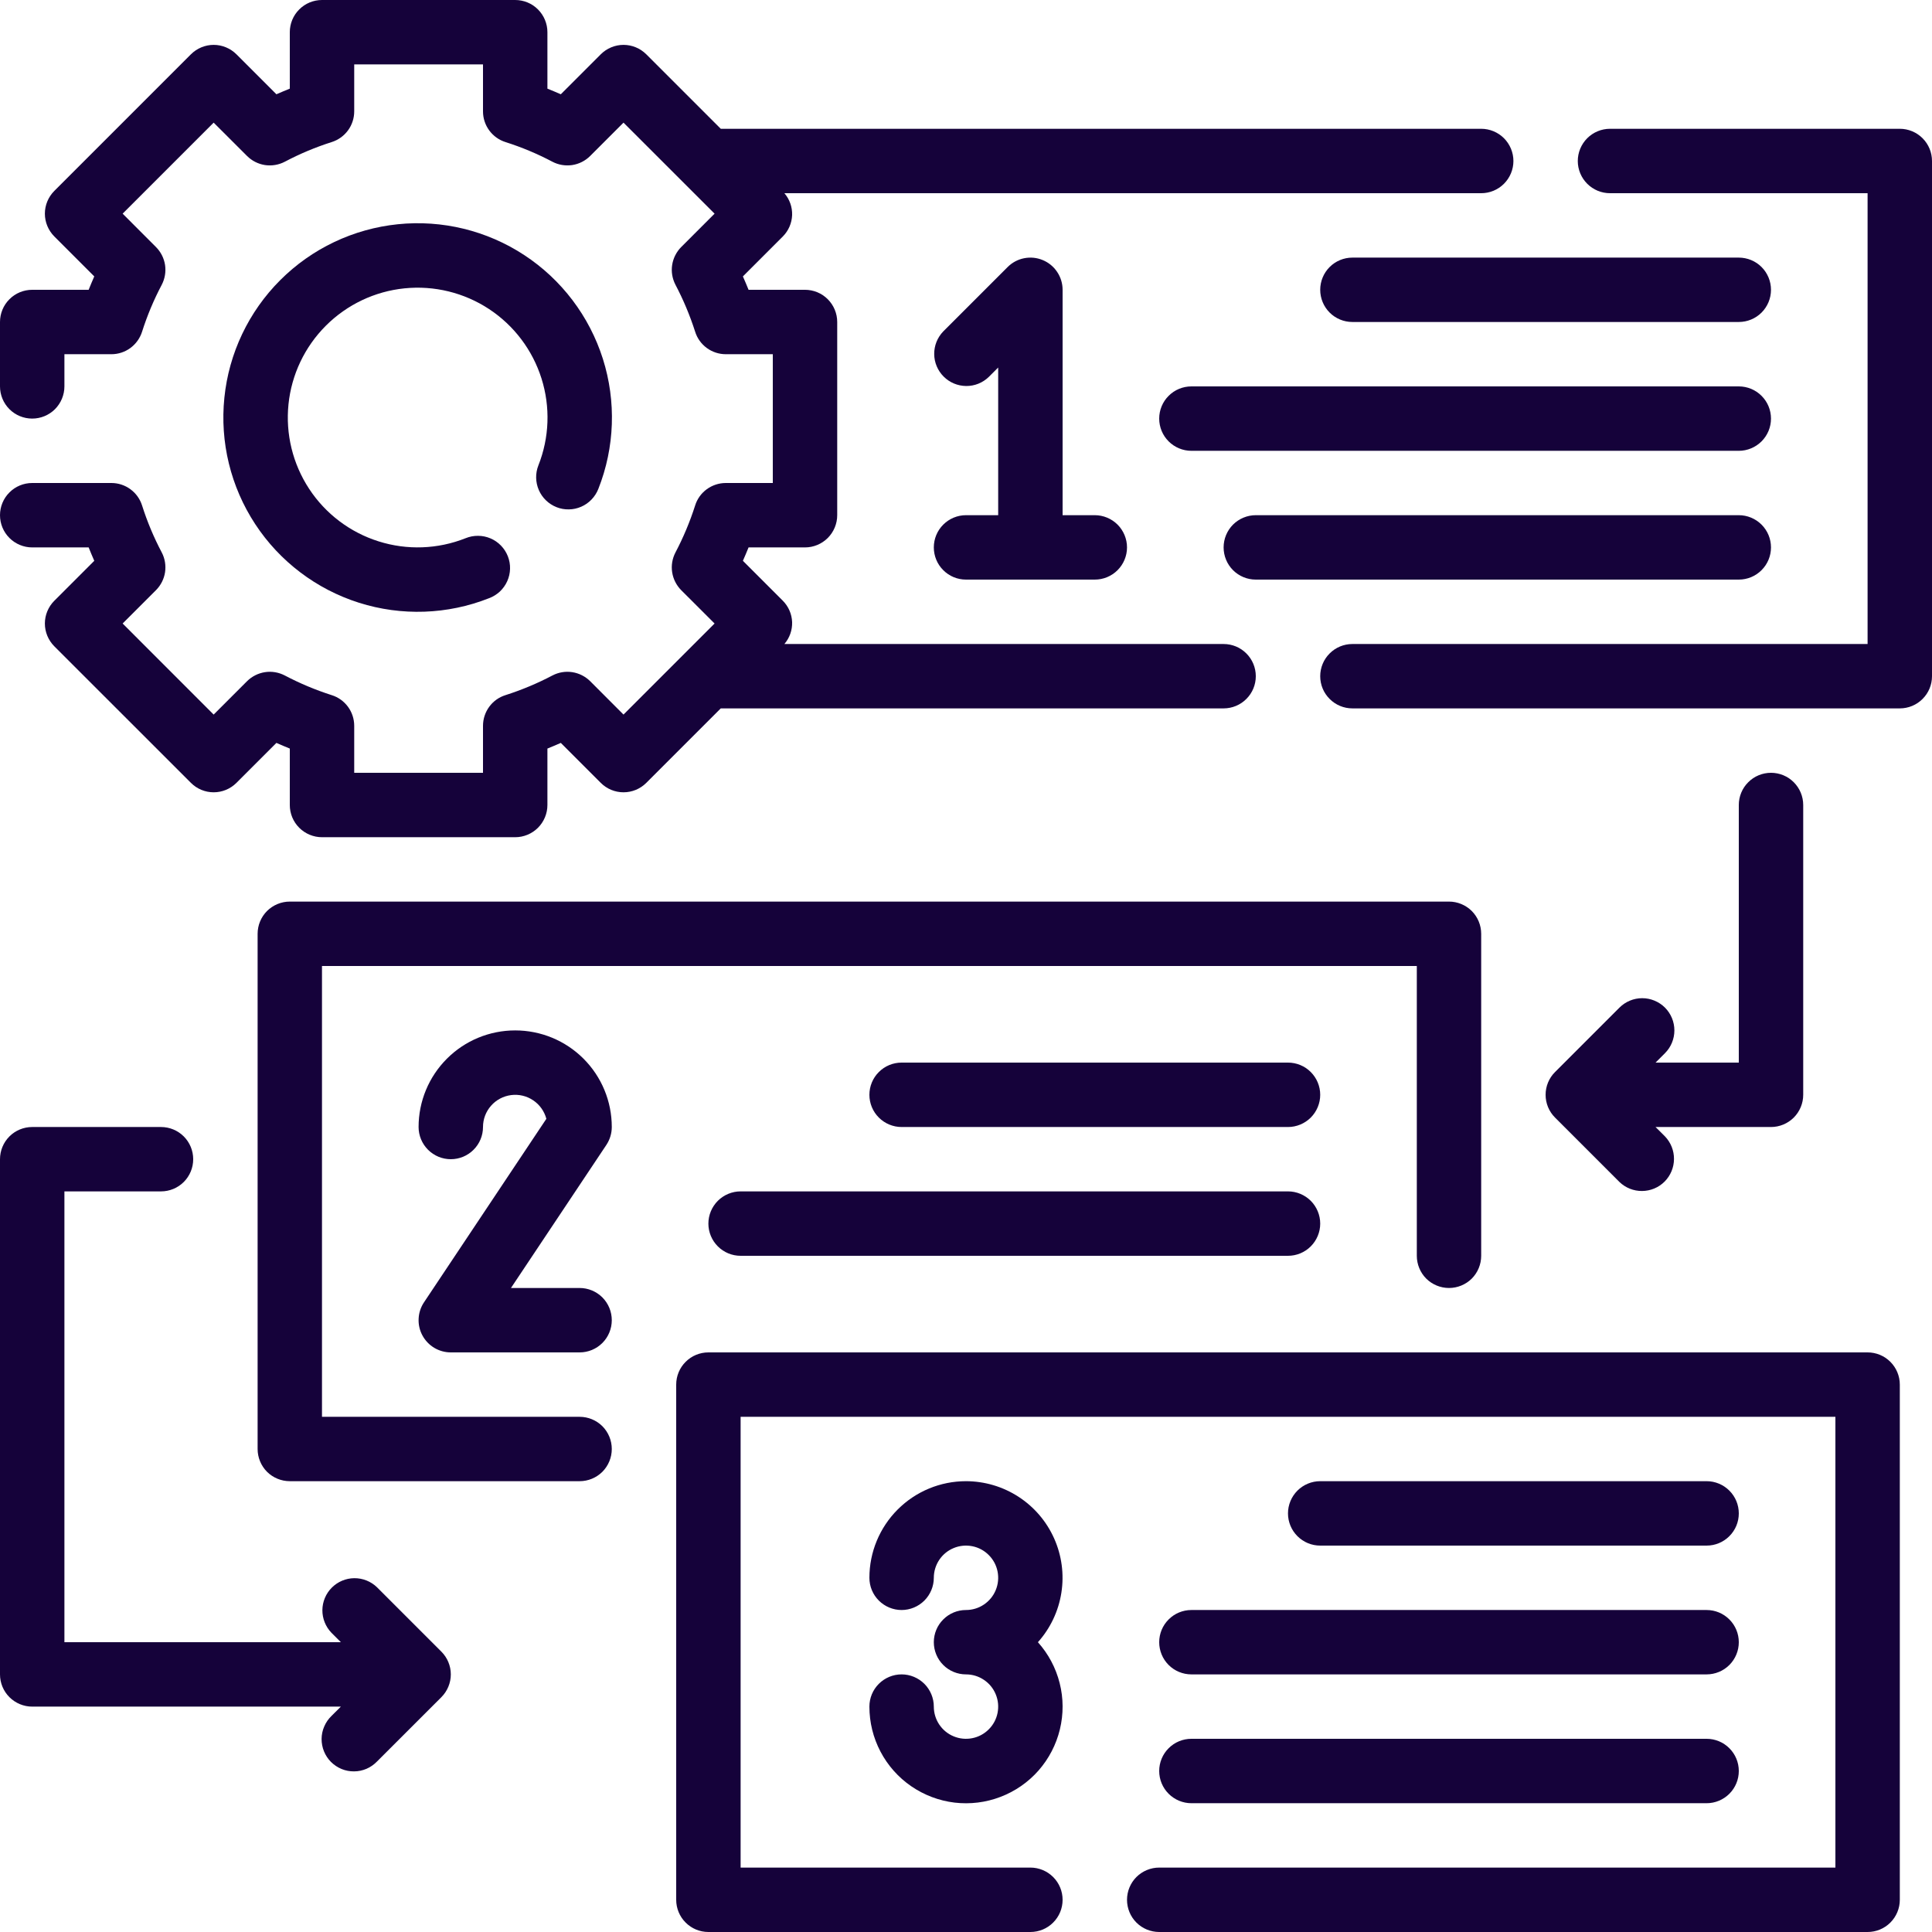
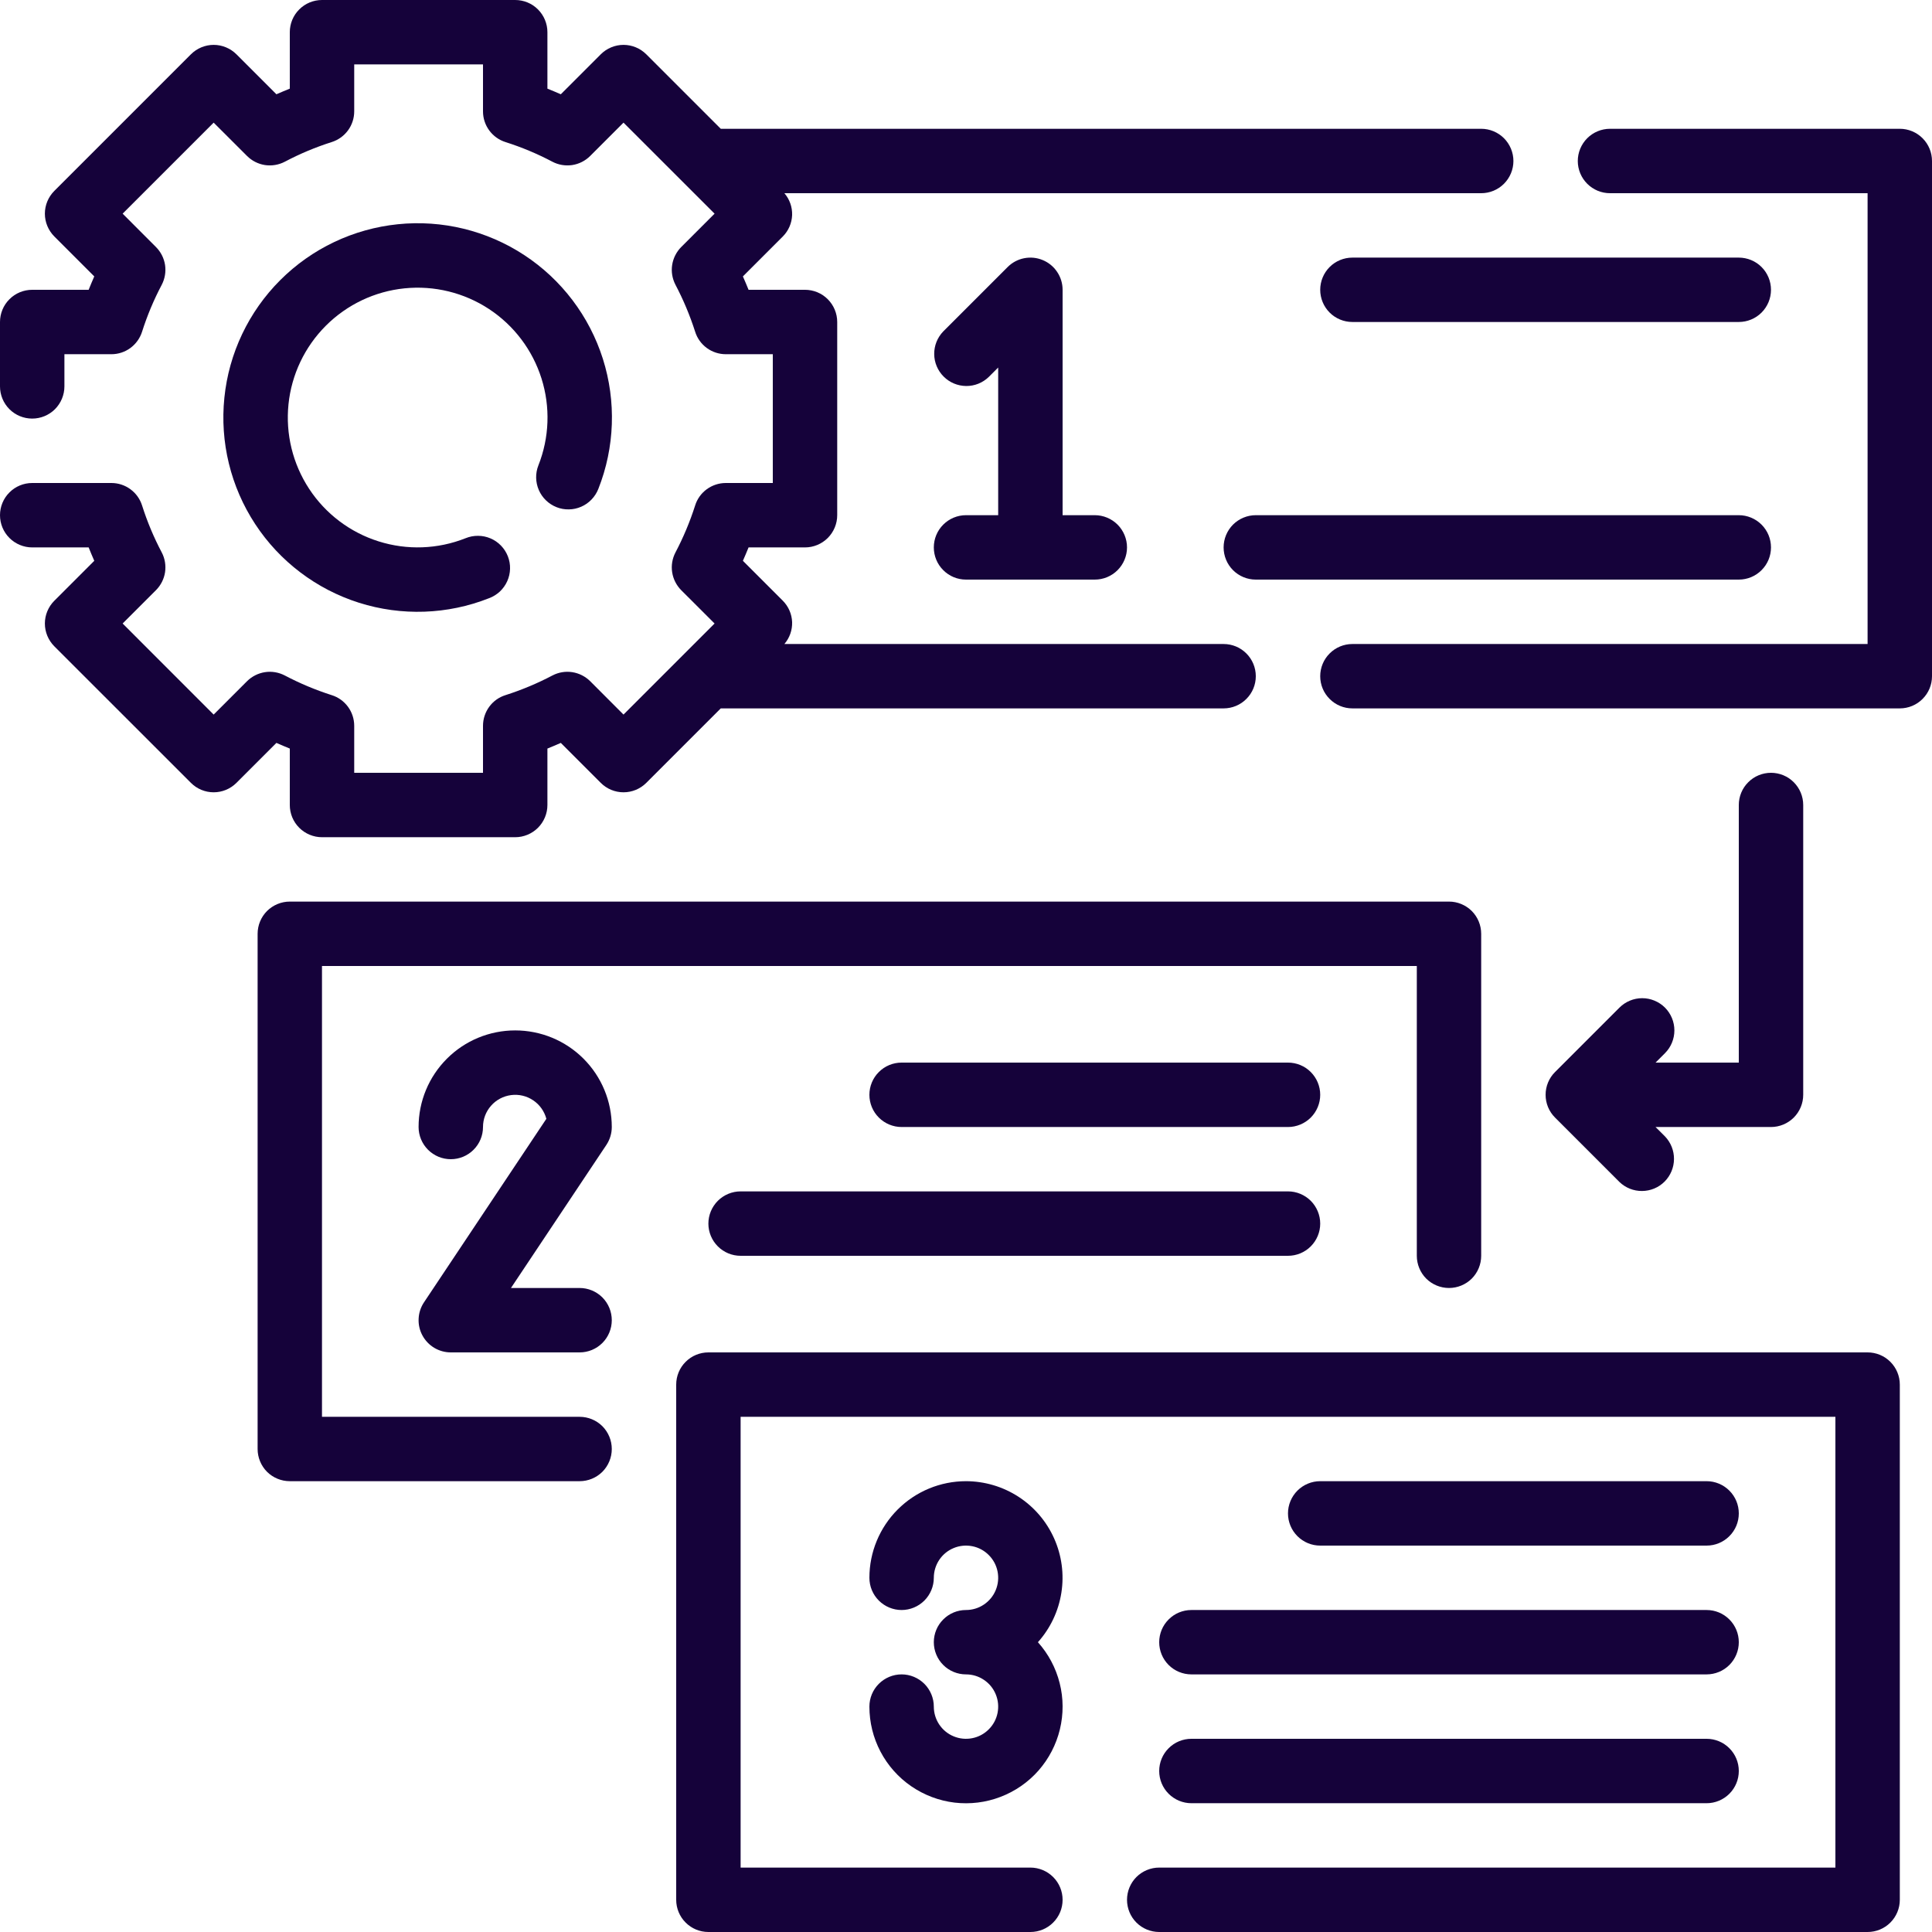
<svg xmlns="http://www.w3.org/2000/svg" width="44" height="44" viewBox="0 0 44 44" fill="none">
  <path d="M43.267 2.933H36.667C36.472 2.933 36.286 3.011 36.148 3.148C36.011 3.286 35.933 3.472 35.933 3.667C35.933 3.861 36.011 4.048 36.148 4.185C36.286 4.323 36.472 4.4 36.667 4.4H42.533V14.667H30.8C30.605 14.667 30.419 14.744 30.282 14.882C30.144 15.019 30.067 15.206 30.067 15.4C30.067 15.595 30.144 15.781 30.282 15.918C30.419 16.056 30.605 16.133 30.8 16.133H43.267C43.461 16.133 43.648 16.056 43.785 15.918C43.923 15.781 44 15.595 44 15.4V3.667C44 3.472 43.923 3.286 43.785 3.148C43.648 3.011 43.461 2.933 43.267 2.933Z" fill="#15023A" />
  <path d="M13.2 32.267H7.333V22H32.267V28.6C32.267 28.794 32.344 28.981 32.481 29.119C32.619 29.256 32.806 29.333 33 29.333C33.194 29.333 33.381 29.256 33.519 29.119C33.656 28.981 33.733 28.794 33.733 28.6V21.267C33.733 21.072 33.656 20.886 33.519 20.748C33.381 20.611 33.194 20.533 33 20.533H6.6C6.406 20.533 6.219 20.611 6.081 20.748C5.944 20.886 5.867 21.072 5.867 21.267V33C5.867 33.194 5.944 33.381 6.081 33.519C6.219 33.656 6.406 33.733 6.6 33.733H13.2C13.395 33.733 13.581 33.656 13.719 33.519C13.856 33.381 13.933 33.194 13.933 33C13.933 32.806 13.856 32.619 13.719 32.481C13.581 32.344 13.395 32.267 13.2 32.267Z" fill="#15023A" />
  <path d="M42.533 30.8H16.133C15.939 30.8 15.752 30.877 15.615 31.015C15.477 31.152 15.4 31.339 15.4 31.533V43.267C15.4 43.461 15.477 43.648 15.615 43.785C15.752 43.923 15.939 44 16.133 44H23.467C23.661 44 23.848 43.923 23.985 43.785C24.123 43.648 24.2 43.461 24.2 43.267C24.2 43.072 24.123 42.886 23.985 42.748C23.848 42.611 23.661 42.533 23.467 42.533H16.867V32.267H41.8V42.533H26.4C26.206 42.533 26.019 42.611 25.881 42.748C25.744 42.886 25.667 43.072 25.667 43.267C25.667 43.461 25.744 43.648 25.881 43.785C26.019 43.923 26.206 44 26.4 44H42.533C42.728 44 42.914 43.923 43.052 43.785C43.189 43.648 43.267 43.461 43.267 43.267V31.533C43.267 31.339 43.189 31.152 43.052 31.015C42.914 30.877 42.728 30.8 42.533 30.8Z" fill="#15023A" />
  <path d="M3.684 12.582C3.503 12.24 3.353 11.882 3.236 11.513C3.189 11.364 3.096 11.234 2.97 11.142C2.845 11.05 2.693 11 2.537 11H0.733C0.539 11 0.352 11.077 0.215 11.215C0.077 11.352 0 11.539 0 11.733C0 11.928 0.077 12.114 0.215 12.252C0.352 12.389 0.539 12.467 0.733 12.467H2.019C2.06 12.569 2.102 12.67 2.147 12.772L1.237 13.682C1.1 13.819 1.022 14.006 1.022 14.2C1.022 14.395 1.1 14.581 1.237 14.719L4.348 17.829C4.485 17.967 4.672 18.044 4.866 18.044C5.061 18.044 5.247 17.967 5.385 17.829L6.295 16.919C6.397 16.964 6.498 17.007 6.6 17.048V18.333C6.6 18.528 6.677 18.714 6.815 18.852C6.952 18.989 7.139 19.067 7.333 19.067H11.733C11.928 19.067 12.114 18.989 12.252 18.852C12.389 18.714 12.467 18.528 12.467 18.333V17.048C12.569 17.007 12.67 16.964 12.772 16.919L13.682 17.829C13.819 17.967 14.006 18.044 14.2 18.044C14.395 18.044 14.581 17.967 14.719 17.829L16.415 16.133H27.867C28.061 16.133 28.248 16.056 28.385 15.918C28.523 15.781 28.6 15.595 28.6 15.4C28.6 15.206 28.523 15.019 28.385 14.882C28.248 14.744 28.061 14.667 27.867 14.667H17.864C17.983 14.528 18.046 14.35 18.04 14.168C18.033 13.985 17.958 13.812 17.829 13.682L16.919 12.772C16.964 12.67 17.007 12.569 17.048 12.467H18.333C18.528 12.467 18.714 12.389 18.852 12.252C18.989 12.114 19.067 11.928 19.067 11.733V7.333C19.067 7.139 18.989 6.952 18.852 6.815C18.714 6.677 18.528 6.6 18.333 6.6H17.048C17.007 6.498 16.964 6.397 16.919 6.295L17.829 5.385C17.958 5.255 18.033 5.082 18.04 4.899C18.046 4.717 17.983 4.538 17.864 4.4H33.733C33.928 4.4 34.114 4.323 34.252 4.185C34.389 4.048 34.467 3.861 34.467 3.667C34.467 3.472 34.389 3.286 34.252 3.148C34.114 3.011 33.928 2.933 33.733 2.933H16.415L14.719 1.237C14.581 1.1 14.395 1.022 14.2 1.022C14.006 1.022 13.819 1.1 13.682 1.237L12.772 2.147C12.67 2.102 12.569 2.06 12.467 2.019V0.733C12.467 0.539 12.389 0.352 12.252 0.215C12.114 0.077 11.928 0 11.733 0H7.333C7.139 0 6.952 0.077 6.815 0.215C6.677 0.352 6.6 0.539 6.6 0.733V2.019C6.498 2.06 6.397 2.102 6.295 2.147L5.385 1.237C5.247 1.1 5.061 1.022 4.866 1.022C4.672 1.022 4.485 1.1 4.348 1.237L1.237 4.348C1.1 4.485 1.022 4.672 1.022 4.866C1.022 5.061 1.1 5.247 1.237 5.385L2.147 6.295C2.102 6.397 2.06 6.498 2.019 6.6H0.733C0.539 6.6 0.352 6.677 0.215 6.815C0.077 6.952 0 7.139 0 7.333V8.8C0 8.994 0.077 9.181 0.215 9.319C0.352 9.456 0.539 9.533 0.733 9.533C0.928 9.533 1.114 9.456 1.252 9.319C1.389 9.181 1.467 8.994 1.467 8.8V8.067H2.537C2.693 8.067 2.845 8.017 2.97 7.925C3.096 7.832 3.189 7.702 3.236 7.553C3.353 7.185 3.503 6.827 3.684 6.485C3.756 6.346 3.782 6.188 3.759 6.034C3.735 5.88 3.663 5.737 3.552 5.626L2.793 4.866L4.866 2.793L5.626 3.552C5.737 3.663 5.88 3.735 6.034 3.759C6.188 3.782 6.346 3.756 6.485 3.684C6.827 3.503 7.185 3.353 7.553 3.236C7.702 3.189 7.832 3.096 7.925 2.97C8.017 2.845 8.067 2.693 8.067 2.537V1.467H11V2.537C11 2.693 11.05 2.845 11.142 2.97C11.234 3.096 11.364 3.189 11.513 3.236C11.882 3.353 12.24 3.503 12.582 3.684C12.72 3.756 12.878 3.782 13.033 3.759C13.187 3.735 13.33 3.663 13.441 3.552L14.2 2.793L16.274 4.866L15.514 5.626C15.404 5.737 15.332 5.88 15.308 6.034C15.284 6.188 15.311 6.346 15.383 6.485C15.563 6.827 15.713 7.185 15.831 7.553C15.877 7.702 15.97 7.832 16.096 7.925C16.222 8.017 16.374 8.067 16.53 8.067H17.6V11H16.53C16.374 11 16.222 11.05 16.096 11.142C15.97 11.234 15.877 11.364 15.831 11.513C15.713 11.882 15.563 12.24 15.383 12.582C15.311 12.72 15.284 12.878 15.308 13.033C15.332 13.187 15.404 13.33 15.514 13.441L16.274 14.2L14.2 16.274L13.441 15.514C13.33 15.404 13.187 15.332 13.033 15.308C12.878 15.284 12.72 15.311 12.582 15.383C12.24 15.563 11.882 15.713 11.513 15.831C11.364 15.877 11.234 15.97 11.142 16.096C11.05 16.222 11 16.374 11 16.53V17.6H8.067V16.53C8.067 16.374 8.017 16.222 7.925 16.096C7.832 15.97 7.702 15.877 7.553 15.831C7.185 15.713 6.827 15.563 6.485 15.383C6.346 15.311 6.188 15.284 6.034 15.308C5.88 15.332 5.737 15.404 5.626 15.514L4.866 16.274L2.793 14.2L3.552 13.441C3.663 13.33 3.735 13.187 3.759 13.033C3.782 12.878 3.756 12.72 3.684 12.582Z" fill="#15023A" />
  <path d="M12.674 11.55C12.763 11.586 12.859 11.603 12.956 11.601C13.053 11.6 13.148 11.579 13.237 11.54C13.325 11.502 13.405 11.446 13.472 11.376C13.539 11.306 13.592 11.224 13.627 11.134C14.001 10.188 14.037 9.142 13.73 8.172C13.422 7.202 12.79 6.367 11.939 5.809C11.089 5.251 10.072 5.003 9.06 5.107C8.047 5.211 7.102 5.66 6.382 6.38C5.663 7.099 5.213 8.044 5.11 9.057C5.006 10.069 5.254 11.086 5.812 11.936C6.37 12.787 7.205 13.419 8.175 13.727C9.145 14.034 10.191 13.998 11.137 13.624C11.229 13.59 11.312 13.538 11.384 13.472C11.455 13.405 11.512 13.325 11.552 13.236C11.592 13.147 11.614 13.051 11.616 12.954C11.619 12.856 11.601 12.759 11.566 12.669C11.53 12.578 11.477 12.495 11.409 12.425C11.341 12.355 11.26 12.299 11.17 12.261C11.081 12.223 10.984 12.203 10.887 12.203C10.789 12.202 10.693 12.221 10.602 12.258C9.97 12.509 9.27 12.534 8.622 12.329C7.973 12.125 7.414 11.702 7.041 11.134C6.667 10.565 6.501 9.885 6.57 9.208C6.639 8.531 6.94 7.899 7.421 7.418C7.902 6.937 8.534 6.636 9.211 6.567C9.888 6.498 10.568 6.664 11.137 7.038C11.705 7.412 12.127 7.97 12.332 8.619C12.537 9.268 12.512 9.967 12.261 10.6C12.19 10.78 12.194 10.982 12.271 11.16C12.348 11.338 12.493 11.478 12.674 11.55Z" fill="#15023A" />
  <path d="M22 11.733C21.805 11.733 21.619 11.811 21.482 11.948C21.344 12.086 21.267 12.272 21.267 12.467C21.267 12.661 21.344 12.848 21.482 12.985C21.619 13.123 21.805 13.2 22 13.2H24.933C25.128 13.2 25.314 13.123 25.452 12.985C25.589 12.848 25.667 12.661 25.667 12.467C25.667 12.272 25.589 12.086 25.452 11.948C25.314 11.811 25.128 11.733 24.933 11.733H24.2V6.6C24.2 6.455 24.157 6.313 24.076 6.193C23.996 6.072 23.881 5.978 23.747 5.923C23.613 5.867 23.466 5.853 23.324 5.881C23.181 5.909 23.051 5.979 22.948 6.082L21.482 7.548C21.348 7.687 21.274 7.872 21.276 8.064C21.277 8.256 21.355 8.44 21.491 8.576C21.626 8.712 21.81 8.789 22.003 8.791C22.195 8.793 22.38 8.719 22.518 8.585L22.733 8.37V11.733H22Z" fill="#15023A" />
  <path d="M39.6 5.867H30.8C30.605 5.867 30.419 5.944 30.282 6.081C30.144 6.219 30.067 6.406 30.067 6.6C30.067 6.794 30.144 6.981 30.282 7.119C30.419 7.256 30.605 7.333 30.8 7.333H39.6C39.794 7.333 39.981 7.256 40.118 7.119C40.256 6.981 40.333 6.794 40.333 6.6C40.333 6.406 40.256 6.219 40.118 6.081C39.981 5.944 39.794 5.867 39.6 5.867Z" fill="#15023A" />
-   <path d="M39.6 8.8H27.133C26.939 8.8 26.752 8.877 26.615 9.015C26.477 9.152 26.4 9.339 26.4 9.533C26.4 9.728 26.477 9.914 26.615 10.052C26.752 10.189 26.939 10.267 27.133 10.267H39.6C39.794 10.267 39.981 10.189 40.118 10.052C40.256 9.914 40.333 9.728 40.333 9.533C40.333 9.339 40.256 9.152 40.118 9.015C39.981 8.877 39.794 8.8 39.6 8.8Z" fill="#15023A" />
  <path d="M39.6 11.733H28.6C28.405 11.733 28.219 11.811 28.081 11.948C27.944 12.086 27.867 12.272 27.867 12.467C27.867 12.661 27.944 12.848 28.081 12.985C28.219 13.123 28.405 13.2 28.6 13.2H39.6C39.794 13.2 39.981 13.123 40.118 12.985C40.256 12.848 40.333 12.661 40.333 12.467C40.333 12.272 40.256 12.086 40.118 11.948C39.981 11.811 39.794 11.733 39.6 11.733Z" fill="#15023A" />
  <path d="M37.919 22.948C37.781 22.811 37.594 22.733 37.4 22.733C37.206 22.733 37.019 22.811 36.882 22.948L35.415 24.415C35.277 24.552 35.2 24.739 35.2 24.933C35.2 25.128 35.277 25.314 35.415 25.452L36.882 26.919C37.02 27.052 37.205 27.126 37.397 27.124C37.59 27.123 37.774 27.046 37.91 26.91C38.045 26.774 38.123 26.59 38.124 26.397C38.126 26.205 38.052 26.02 37.919 25.881L37.704 25.667H40.333C40.528 25.667 40.714 25.589 40.852 25.452C40.989 25.314 41.067 25.128 41.067 24.933V18.333C41.067 18.139 40.989 17.952 40.852 17.815C40.714 17.677 40.528 17.6 40.333 17.6C40.139 17.6 39.952 17.677 39.815 17.815C39.677 17.952 39.6 18.139 39.6 18.333V24.2H37.704L37.919 23.985C38.056 23.848 38.133 23.661 38.133 23.467C38.133 23.272 38.056 23.086 37.919 22.948Z" fill="#15023A" />
-   <path d="M8.585 36.148C8.447 36.015 8.262 35.941 8.069 35.942C7.877 35.944 7.693 36.021 7.557 36.157C7.421 36.293 7.344 36.477 7.342 36.669C7.341 36.862 7.415 37.047 7.548 37.185L7.763 37.4H1.467V27.133H3.667C3.861 27.133 4.048 27.056 4.185 26.919C4.323 26.781 4.4 26.595 4.4 26.4C4.4 26.206 4.323 26.019 4.185 25.881C4.048 25.744 3.861 25.667 3.667 25.667H0.733C0.539 25.667 0.352 25.744 0.215 25.881C0.077 26.019 0 26.206 0 26.4V38.133C0 38.328 0.077 38.514 0.215 38.652C0.352 38.789 0.539 38.867 0.733 38.867H7.763L7.548 39.081C7.478 39.149 7.422 39.23 7.384 39.32C7.345 39.409 7.325 39.505 7.324 39.603C7.324 39.7 7.342 39.797 7.379 39.887C7.416 39.977 7.47 40.059 7.539 40.128C7.608 40.196 7.69 40.251 7.78 40.288C7.87 40.325 7.967 40.343 8.064 40.342C8.161 40.342 8.258 40.321 8.347 40.283C8.437 40.244 8.517 40.188 8.585 40.118L10.052 38.652C10.189 38.514 10.267 38.328 10.267 38.133C10.267 37.939 10.189 37.752 10.052 37.615L8.585 36.148Z" fill="#15023A" />
  <path d="M13.933 25.667C13.933 25.083 13.702 24.524 13.289 24.111C12.876 23.698 12.317 23.467 11.733 23.467C11.15 23.467 10.59 23.698 10.178 24.111C9.765 24.524 9.533 25.083 9.533 25.667C9.533 25.861 9.611 26.048 9.748 26.185C9.886 26.323 10.072 26.4 10.267 26.4C10.461 26.4 10.648 26.323 10.785 26.185C10.923 26.048 11 25.861 11 25.667C11 25.488 11.065 25.317 11.183 25.183C11.3 25.049 11.463 24.963 11.639 24.94C11.816 24.917 11.995 24.959 12.143 25.059C12.291 25.158 12.397 25.308 12.443 25.48L9.656 29.66C9.582 29.771 9.54 29.899 9.534 30.032C9.527 30.164 9.557 30.296 9.62 30.413C9.683 30.53 9.776 30.628 9.89 30.696C10.004 30.764 10.134 30.8 10.267 30.8H13.2C13.395 30.8 13.581 30.723 13.719 30.585C13.856 30.448 13.933 30.261 13.933 30.067C13.933 29.872 13.856 29.686 13.719 29.548C13.581 29.411 13.395 29.333 13.2 29.333H11.637L13.81 26.074C13.89 25.953 13.933 25.811 13.933 25.667Z" fill="#15023A" />
  <path d="M29.333 24.2H20.533C20.339 24.2 20.152 24.277 20.015 24.415C19.877 24.552 19.8 24.739 19.8 24.933C19.8 25.128 19.877 25.314 20.015 25.452C20.152 25.589 20.339 25.667 20.533 25.667H29.333C29.528 25.667 29.714 25.589 29.852 25.452C29.989 25.314 30.067 25.128 30.067 24.933C30.067 24.739 29.989 24.552 29.852 24.415C29.714 24.277 29.528 24.2 29.333 24.2Z" fill="#15023A" />
  <path d="M29.333 27.133H16.867C16.672 27.133 16.486 27.211 16.348 27.348C16.211 27.486 16.133 27.672 16.133 27.867C16.133 28.061 16.211 28.248 16.348 28.385C16.486 28.523 16.672 28.6 16.867 28.6H29.333C29.528 28.6 29.714 28.523 29.852 28.385C29.989 28.248 30.067 28.061 30.067 27.867C30.067 27.672 29.989 27.486 29.852 27.348C29.714 27.211 29.528 27.133 29.333 27.133Z" fill="#15023A" />
  <path d="M22 33.733C21.416 33.733 20.857 33.965 20.444 34.378C20.032 34.79 19.8 35.35 19.8 35.933C19.8 36.128 19.877 36.314 20.015 36.452C20.152 36.589 20.339 36.667 20.533 36.667C20.728 36.667 20.914 36.589 21.052 36.452C21.189 36.314 21.267 36.128 21.267 35.933C21.267 35.788 21.31 35.647 21.39 35.526C21.471 35.405 21.585 35.311 21.719 35.256C21.853 35.2 22.001 35.186 22.143 35.214C22.285 35.242 22.416 35.312 22.518 35.415C22.621 35.517 22.691 35.648 22.719 35.79C22.747 35.932 22.733 36.08 22.677 36.214C22.622 36.348 22.528 36.462 22.407 36.543C22.287 36.624 22.145 36.667 22 36.667C21.805 36.667 21.619 36.744 21.482 36.882C21.344 37.019 21.267 37.206 21.267 37.4C21.267 37.594 21.344 37.781 21.482 37.919C21.619 38.056 21.805 38.133 22 38.133C22.145 38.133 22.287 38.176 22.407 38.257C22.528 38.337 22.622 38.452 22.677 38.586C22.733 38.72 22.747 38.867 22.719 39.01C22.691 39.152 22.621 39.283 22.518 39.385C22.416 39.488 22.285 39.558 22.143 39.586C22.001 39.614 21.853 39.6 21.719 39.544C21.585 39.489 21.471 39.395 21.39 39.274C21.31 39.154 21.267 39.012 21.267 38.867C21.267 38.672 21.189 38.486 21.052 38.348C20.914 38.211 20.728 38.133 20.533 38.133C20.339 38.133 20.152 38.211 20.015 38.348C19.877 38.486 19.8 38.672 19.8 38.867C19.8 39.224 19.886 39.575 20.052 39.891C20.218 40.207 20.458 40.478 20.752 40.68C21.046 40.882 21.384 41.01 21.738 41.053C22.093 41.095 22.452 41.051 22.785 40.923C23.119 40.796 23.416 40.59 23.652 40.322C23.887 40.054 24.054 39.733 24.138 39.386C24.222 39.039 24.221 38.677 24.133 38.331C24.046 37.985 23.876 37.666 23.638 37.4C23.921 37.084 24.107 36.692 24.172 36.273C24.238 35.853 24.18 35.423 24.007 35.036C23.834 34.648 23.552 34.319 23.196 34.088C22.84 33.857 22.425 33.734 22 33.733Z" fill="#15023A" />
  <path d="M38.867 35.2C39.061 35.2 39.248 35.123 39.385 34.985C39.523 34.848 39.6 34.661 39.6 34.467C39.6 34.272 39.523 34.086 39.385 33.948C39.248 33.811 39.061 33.733 38.867 33.733H30.067C29.872 33.733 29.686 33.811 29.548 33.948C29.411 34.086 29.333 34.272 29.333 34.467C29.333 34.661 29.411 34.848 29.548 34.985C29.686 35.123 29.872 35.2 30.067 35.2H38.867Z" fill="#15023A" />
  <path d="M26.4 37.4C26.4 37.594 26.477 37.781 26.615 37.919C26.752 38.056 26.939 38.133 27.133 38.133H38.867C39.061 38.133 39.248 38.056 39.385 37.919C39.523 37.781 39.6 37.594 39.6 37.4C39.6 37.206 39.523 37.019 39.385 36.882C39.248 36.744 39.061 36.667 38.867 36.667H27.133C26.939 36.667 26.752 36.744 26.615 36.882C26.477 37.019 26.4 37.206 26.4 37.4Z" fill="#15023A" />
  <path d="M27.133 41.067H38.867C39.061 41.067 39.248 40.989 39.385 40.852C39.523 40.714 39.6 40.528 39.6 40.333C39.6 40.139 39.523 39.952 39.385 39.815C39.248 39.677 39.061 39.6 38.867 39.6H27.133C26.939 39.6 26.752 39.677 26.615 39.815C26.477 39.952 26.4 40.139 26.4 40.333C26.4 40.528 26.477 40.714 26.615 40.852C26.752 40.989 26.939 41.067 27.133 41.067Z" fill="#15023A" />
</svg>